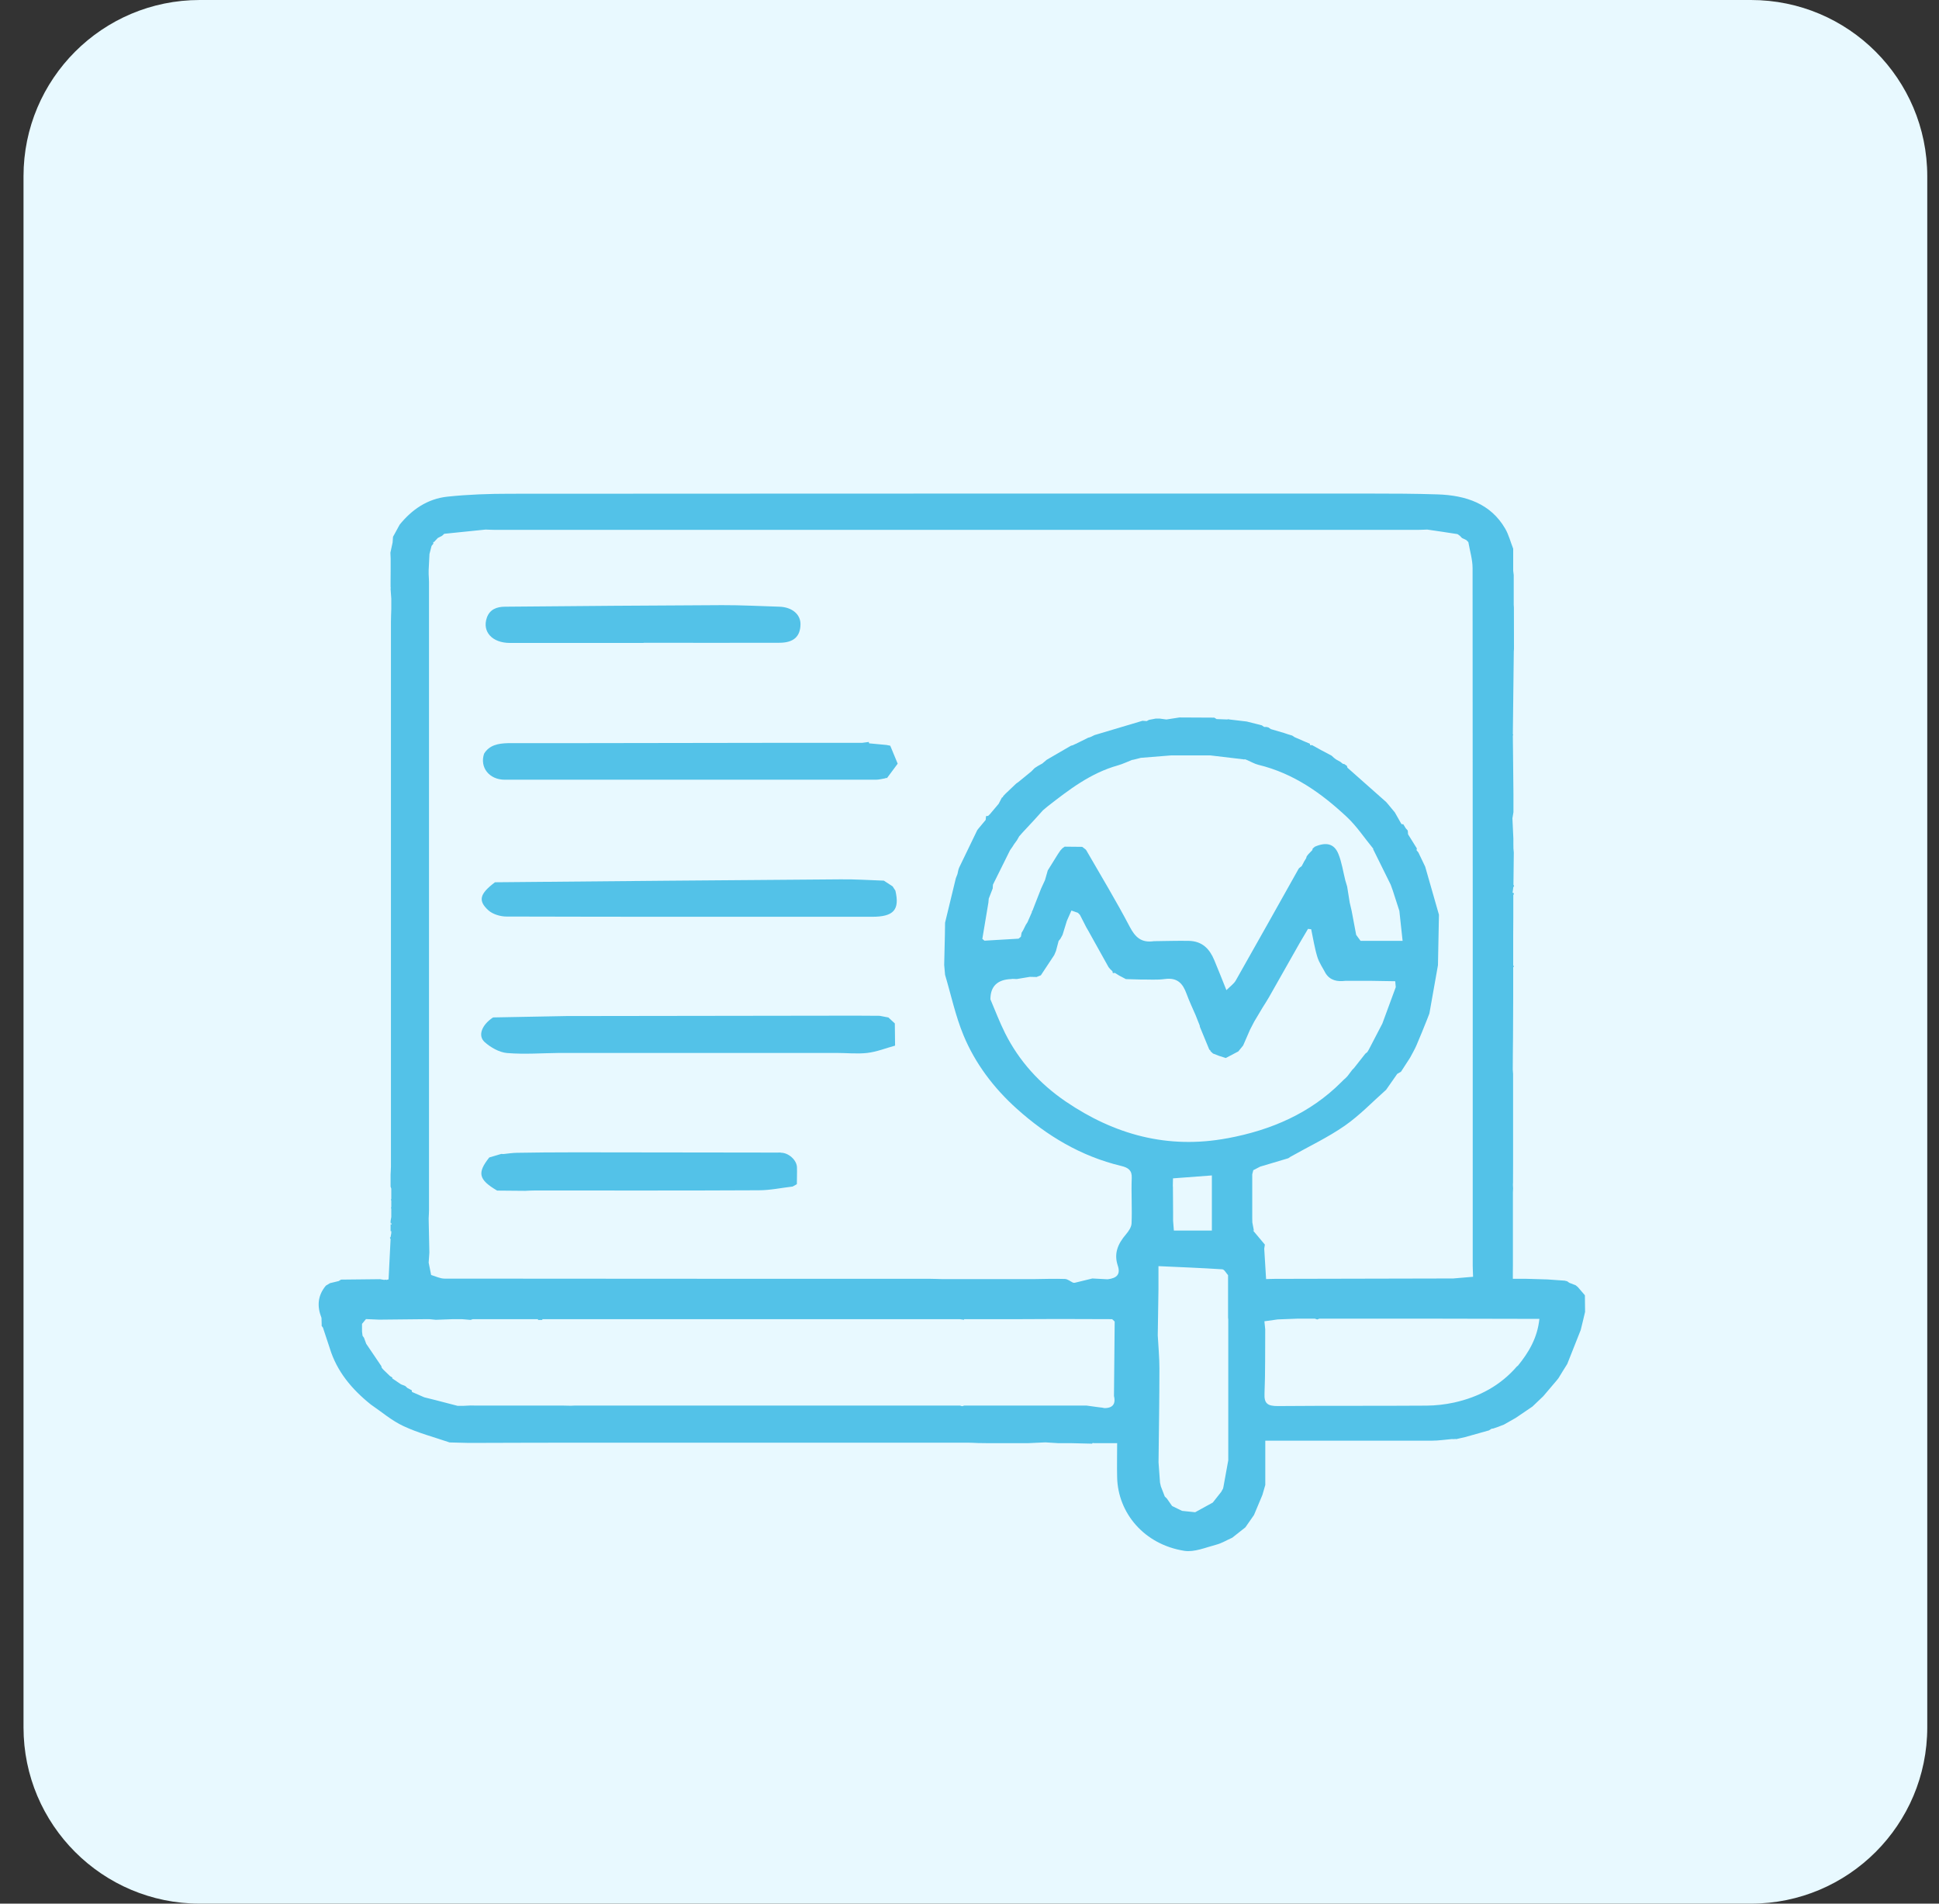
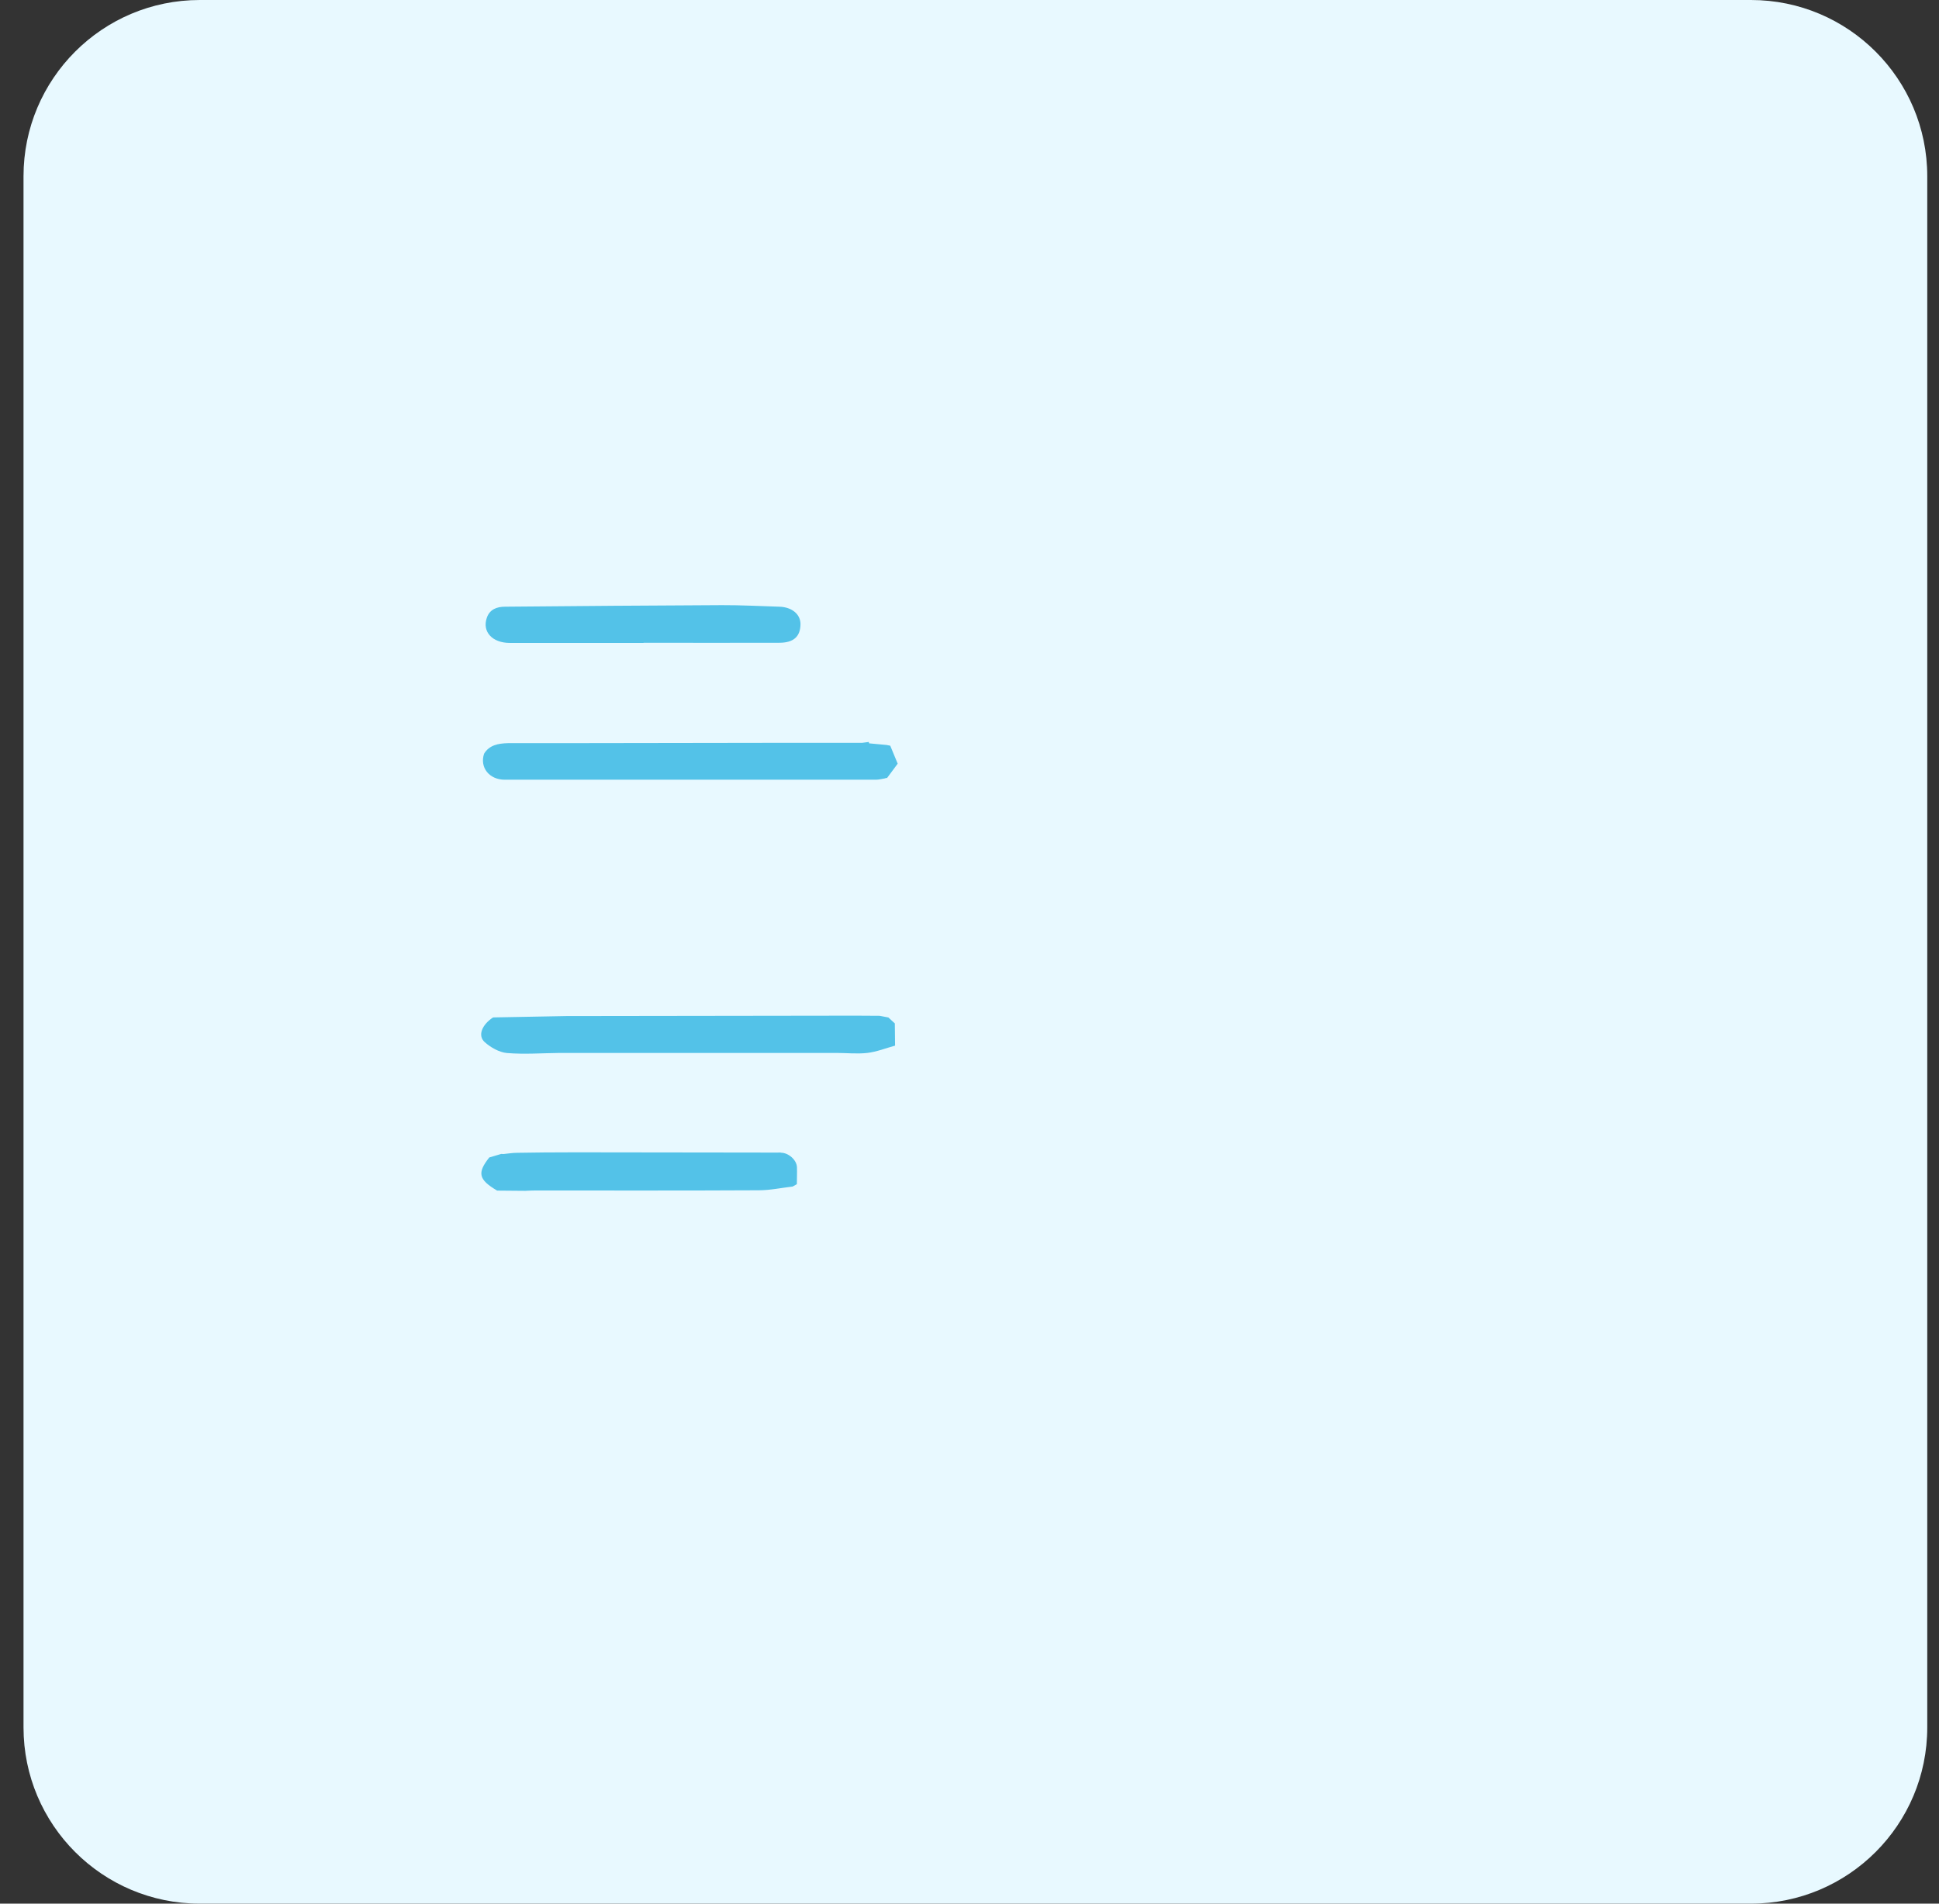
<svg xmlns="http://www.w3.org/2000/svg" width="55" height="54" viewBox="0 0 55 54" fill="none">
  <rect x="0" y="0" width="55" height="54" fill="#333333" stroke="none" />
  <g clip-path="url(#clip0_9587_14583)">
    <path d="M49.667 0H5.667C2.905 0 0.667 2.239 0.667 5V49C0.667 51.761 2.905 54 5.667 54H49.667C52.428 54 54.667 51.761 54.667 49V5C54.667 2.239 52.428 0 49.667 0Z" fill="#E8F9FF" />
    <g clip-path="url(#clip1_9587_14583)">
-       <path d="M44.951 36.737C44.887 36.661 44.822 36.588 44.758 36.512C44.738 36.493 44.715 36.475 44.695 36.459C44.633 36.436 44.571 36.411 44.512 36.388C44.492 36.371 44.469 36.358 44.447 36.342C44.427 36.342 44.407 36.335 44.387 36.328C44.224 36.316 44.057 36.305 43.893 36.293L43.277 36.275H42.912V36.056C42.912 35.999 42.912 35.941 42.914 35.884C42.914 35.808 42.914 35.735 42.914 35.659C42.914 35.638 42.914 35.617 42.914 35.597C42.914 35.541 42.914 35.486 42.914 35.429C42.914 35.408 42.914 35.387 42.914 35.367C42.914 35.312 42.914 35.256 42.914 35.201C42.914 35.181 42.914 35.16 42.914 35.139V34.974C42.914 34.877 42.914 34.78 42.914 34.684C42.914 34.629 42.914 34.571 42.914 34.516C42.914 34.495 42.914 34.474 42.914 34.454V33.831C42.917 33.789 42.919 33.75 42.919 33.709C42.919 33.674 42.917 33.642 42.914 33.608C42.914 33.585 42.914 33.559 42.917 33.536C42.917 33.352 42.917 33.166 42.919 32.982C42.919 32.957 42.919 32.932 42.919 32.909C42.919 32.856 42.919 32.805 42.919 32.752C42.919 32.709 42.919 32.665 42.919 32.624V30.924C42.919 30.881 42.919 30.839 42.919 30.796C42.919 30.685 42.919 30.577 42.919 30.467C42.917 30.425 42.912 30.384 42.91 30.343C42.91 30.039 42.914 29.736 42.917 29.432C42.917 29.053 42.919 28.671 42.922 28.291C42.922 28.253 42.922 28.216 42.922 28.177C42.922 28.14 42.922 28.101 42.922 28.064C42.922 27.855 42.922 27.645 42.922 27.436C42.929 27.432 42.942 27.422 42.942 27.42C42.937 27.406 42.929 27.392 42.922 27.379C42.922 27.094 42.922 26.806 42.922 26.521C42.922 26.351 42.922 26.181 42.925 26.011C42.925 25.971 42.925 25.932 42.925 25.893C42.925 25.857 42.925 25.817 42.925 25.781C42.925 25.742 42.925 25.705 42.925 25.666C42.925 25.629 42.925 25.59 42.925 25.553C42.925 25.495 42.925 25.438 42.925 25.383C42.932 25.376 42.944 25.369 42.944 25.367C42.942 25.351 42.932 25.337 42.927 25.323L42.904 25.328C42.912 25.27 42.919 25.215 42.927 25.157C42.934 25.151 42.949 25.144 42.947 25.139C42.944 25.123 42.934 25.109 42.929 25.095C42.932 24.792 42.937 24.488 42.939 24.185C42.937 24.148 42.934 24.111 42.929 24.072C42.929 24.033 42.929 23.992 42.927 23.953C42.927 23.898 42.927 23.845 42.927 23.789C42.917 23.596 42.91 23.405 42.9 23.212C42.91 23.155 42.919 23.097 42.929 23.04C42.929 22.985 42.929 22.927 42.929 22.872C42.929 22.757 42.929 22.642 42.929 22.527C42.925 21.975 42.917 21.421 42.912 20.869C42.922 20.853 42.922 20.837 42.912 20.821C42.922 20.041 42.929 19.262 42.939 18.485C42.939 18.459 42.942 18.434 42.944 18.407C42.944 18.016 42.944 17.622 42.942 17.232C42.942 17.206 42.939 17.179 42.937 17.154C42.937 16.951 42.937 16.747 42.937 16.544C42.937 16.519 42.937 16.494 42.937 16.468C42.937 16.418 42.937 16.365 42.937 16.314C42.932 16.273 42.927 16.231 42.922 16.188C42.922 15.981 42.922 15.771 42.922 15.565C42.847 15.376 42.798 15.174 42.696 14.997C42.286 14.288 41.583 14.049 40.771 14.024C40.135 14.003 39.497 14.001 38.861 14.001C37.351 13.999 35.838 14.001 34.328 14.001C27.708 14.001 21.089 14.001 14.469 14.006C13.878 14.006 13.284 14.026 12.696 14.088C12.12 14.148 11.68 14.459 11.337 14.882C11.295 14.958 11.255 15.033 11.213 15.109C11.191 15.148 11.171 15.188 11.148 15.227C11.143 15.28 11.139 15.335 11.136 15.39C11.116 15.486 11.094 15.581 11.074 15.677L11.081 15.847C11.081 15.962 11.081 16.077 11.081 16.192C11.081 16.287 11.081 16.381 11.079 16.473C11.079 16.53 11.079 16.59 11.079 16.648C11.084 16.666 11.084 16.684 11.079 16.703C11.086 16.797 11.091 16.894 11.099 16.988C11.099 17.082 11.099 17.179 11.099 17.273C11.096 17.397 11.089 17.519 11.089 17.643C11.089 22.794 11.089 27.944 11.089 33.093C11.089 33.169 11.081 33.244 11.079 33.32C11.079 33.433 11.079 33.548 11.079 33.661L11.099 33.718C11.099 33.815 11.099 33.909 11.099 34.005C11.089 34.024 11.089 34.042 11.099 34.061C11.099 34.118 11.099 34.176 11.099 34.236C11.089 34.254 11.089 34.272 11.099 34.291C11.099 34.33 11.099 34.369 11.099 34.408C11.099 34.445 11.099 34.481 11.099 34.521C11.091 34.56 11.084 34.599 11.079 34.638C11.079 34.734 11.079 34.829 11.079 34.925L11.099 34.921C11.099 34.939 11.099 34.96 11.099 34.978C11.091 35.017 11.086 35.054 11.079 35.093C11.071 35.1 11.059 35.107 11.059 35.109C11.064 35.123 11.071 35.137 11.079 35.151C11.059 35.53 11.042 35.912 11.022 36.291L10.962 36.307C10.942 36.298 10.922 36.296 10.902 36.307C10.86 36.3 10.818 36.293 10.778 36.286C10.411 36.291 10.043 36.293 9.673 36.298L9.608 36.339C9.526 36.36 9.442 36.378 9.36 36.399C9.32 36.422 9.283 36.445 9.243 36.47C9.007 36.753 8.99 37.059 9.119 37.383C9.119 37.438 9.122 37.496 9.124 37.551C9.124 37.572 9.124 37.59 9.124 37.611C9.139 37.632 9.154 37.652 9.169 37.673C9.169 37.673 9.169 37.673 9.164 37.671C9.228 37.864 9.293 38.055 9.355 38.248C9.554 38.899 9.976 39.407 10.518 39.841C10.825 40.05 11.111 40.299 11.447 40.455C11.859 40.648 12.316 40.768 12.753 40.917C12.937 40.922 13.121 40.927 13.304 40.931C14.248 40.929 15.192 40.924 16.136 40.924C19.912 40.924 23.689 40.924 27.465 40.924C27.557 40.924 27.649 40.931 27.741 40.934C27.843 40.934 27.944 40.936 28.046 40.938C28.416 40.938 28.786 40.938 29.159 40.938C29.323 40.931 29.487 40.922 29.651 40.915C29.775 40.922 29.897 40.931 30.021 40.938C30.083 40.938 30.145 40.938 30.207 40.938C30.227 40.938 30.249 40.938 30.269 40.938C30.311 40.938 30.351 40.938 30.393 40.938C30.587 40.943 30.783 40.947 30.977 40.952C30.987 40.931 31.004 40.927 31.024 40.938C31.054 40.938 31.084 40.938 31.114 40.938H31.688C31.688 41.272 31.68 41.591 31.688 41.911C31.712 42.916 32.45 43.812 33.595 43.992C33.878 44.035 34.199 43.897 34.494 43.819C34.656 43.778 34.8 43.686 34.954 43.619C35.078 43.523 35.202 43.424 35.326 43.325C35.408 43.208 35.488 43.093 35.57 42.975C35.649 42.787 35.729 42.596 35.808 42.407C35.836 42.313 35.863 42.219 35.89 42.124C35.89 41.839 35.89 41.554 35.89 41.267V40.867H36.223C37.688 40.867 39.151 40.867 40.617 40.867C40.806 40.867 40.995 40.837 41.186 40.821C41.206 40.821 41.228 40.821 41.248 40.823C41.268 40.816 41.288 40.816 41.307 40.823C41.389 40.805 41.474 40.784 41.556 40.766C41.779 40.703 42.005 40.639 42.229 40.577V40.579C42.251 40.566 42.274 40.55 42.296 40.536C42.311 40.526 42.328 40.522 42.348 40.524C42.393 40.51 42.438 40.494 42.48 40.48C42.539 40.458 42.599 40.434 42.659 40.411C42.77 40.347 42.882 40.285 42.994 40.221C43.153 40.113 43.312 40.007 43.468 39.899C43.57 39.802 43.672 39.706 43.774 39.607C43.903 39.455 44.032 39.306 44.159 39.154C44.174 39.133 44.189 39.115 44.206 39.094C44.288 38.961 44.37 38.825 44.455 38.692C44.584 38.37 44.71 38.05 44.837 37.728C44.879 37.556 44.922 37.386 44.961 37.213L44.956 36.753L44.951 36.737ZM11.089 34.686C11.096 34.7 11.104 34.711 11.109 34.725C11.109 34.727 11.096 34.734 11.089 34.741C11.079 34.723 11.079 34.705 11.089 34.686ZM31.325 39.936C31.156 39.922 30.987 39.892 30.818 39.871C30.736 39.871 30.652 39.871 30.57 39.871C30.527 39.871 30.488 39.871 30.445 39.871C30.426 39.871 30.403 39.871 30.383 39.871C30.321 39.871 30.262 39.871 30.2 39.871C30.18 39.871 30.157 39.871 30.137 39.871C30.075 39.871 30.013 39.871 29.954 39.871C29.912 39.871 29.872 39.871 29.829 39.871C29.787 39.871 29.747 39.871 29.705 39.871C29.663 39.871 29.623 39.871 29.581 39.871H29.457C29.335 39.871 29.211 39.871 29.089 39.871C29.047 39.871 29.007 39.871 28.965 39.871C28.945 39.871 28.923 39.871 28.903 39.871C28.841 39.871 28.779 39.871 28.717 39.871C28.677 39.871 28.635 39.871 28.595 39.871C28.553 39.871 28.513 39.871 28.471 39.871C28.429 39.871 28.389 39.871 28.347 39.871C28.305 39.871 28.265 39.871 28.223 39.871H28.098C28.056 39.871 28.016 39.871 27.974 39.871C27.932 39.871 27.892 39.871 27.85 39.871C27.808 39.871 27.768 39.871 27.726 39.871C27.683 39.871 27.644 39.871 27.602 39.871H27.477C27.435 39.871 27.395 39.871 27.353 39.871C27.333 39.878 27.311 39.883 27.291 39.889C27.271 39.883 27.249 39.878 27.229 39.871H27.105C27.062 39.871 27.023 39.871 26.98 39.871C26.938 39.871 26.899 39.871 26.856 39.871C26.814 39.871 26.774 39.871 26.732 39.871H26.486C26.444 39.871 26.404 39.871 26.362 39.871H26.238C26.196 39.871 26.156 39.871 26.114 39.871C26.072 39.871 26.032 39.871 25.989 39.871C25.947 39.871 25.907 39.871 25.865 39.871C25.823 39.871 25.783 39.871 25.741 39.871C25.699 39.871 25.659 39.871 25.617 39.871H25.123C25.08 39.871 25.041 39.871 24.998 39.871C24.956 39.871 24.916 39.871 24.874 39.871C24.832 39.871 24.792 39.871 24.75 39.871C24.708 39.871 24.668 39.871 24.626 39.871C24.584 39.871 24.544 39.871 24.502 39.871C24.459 39.871 24.42 39.871 24.378 39.871C24.335 39.871 24.296 39.871 24.253 39.871C24.211 39.871 24.171 39.871 24.129 39.871C24.087 39.871 24.047 39.871 24.005 39.871C23.963 39.871 23.923 39.871 23.881 39.871C23.838 39.871 23.799 39.871 23.756 39.871C23.714 39.871 23.674 39.871 23.632 39.871C23.59 39.871 23.55 39.871 23.508 39.871C23.466 39.871 23.426 39.871 23.384 39.871C23.342 39.871 23.302 39.871 23.26 39.871C23.218 39.871 23.178 39.871 23.136 39.871C23.093 39.871 23.053 39.871 23.011 39.871C22.969 39.871 22.929 39.871 22.887 39.871C22.845 39.871 22.805 39.871 22.763 39.871C22.721 39.871 22.681 39.871 22.639 39.871C22.596 39.871 22.557 39.871 22.515 39.871C22.472 39.871 22.433 39.871 22.39 39.871C22.348 39.871 22.308 39.871 22.266 39.871C22.224 39.871 22.184 39.871 22.142 39.871C22.1 39.871 22.06 39.871 22.018 39.871C21.976 39.871 21.936 39.871 21.894 39.871C21.851 39.871 21.812 39.871 21.769 39.871C21.727 39.871 21.688 39.871 21.645 39.871C21.603 39.871 21.563 39.871 21.521 39.871C21.479 39.871 21.439 39.871 21.397 39.871C21.355 39.871 21.315 39.871 21.273 39.871C21.23 39.871 21.191 39.871 21.148 39.871C21.106 39.871 21.067 39.871 21.024 39.871C20.982 39.871 20.942 39.871 20.9 39.871C20.858 39.871 20.818 39.871 20.776 39.871C20.734 39.871 20.694 39.871 20.652 39.871C20.61 39.871 20.57 39.871 20.527 39.871C20.485 39.871 20.445 39.871 20.403 39.871C20.361 39.871 20.321 39.871 20.279 39.871C20.237 39.871 20.197 39.871 20.155 39.871H19.909C19.867 39.871 19.827 39.871 19.785 39.871C19.743 39.871 19.703 39.871 19.661 39.871C19.618 39.871 19.579 39.871 19.536 39.871C19.494 39.871 19.454 39.871 19.412 39.871C19.37 39.871 19.33 39.871 19.288 39.871C19.246 39.871 19.206 39.871 19.164 39.871C19.122 39.871 19.082 39.871 19.04 39.871C18.997 39.871 18.958 39.871 18.916 39.871H18.791C18.749 39.871 18.709 39.871 18.667 39.871C18.625 39.871 18.585 39.871 18.543 39.871H17.927C17.885 39.871 17.845 39.871 17.803 39.871C17.761 39.871 17.721 39.871 17.678 39.871C17.636 39.871 17.596 39.871 17.554 39.871C17.512 39.871 17.472 39.871 17.43 39.871C17.388 39.871 17.348 39.871 17.306 39.871C17.264 39.871 17.224 39.871 17.182 39.871C17.14 39.871 17.1 39.871 17.058 39.871H16.933C16.891 39.871 16.851 39.871 16.809 39.871C16.767 39.871 16.727 39.871 16.685 39.871C16.643 39.871 16.603 39.871 16.561 39.871C16.518 39.871 16.479 39.871 16.436 39.871C16.394 39.871 16.355 39.871 16.312 39.871C16.273 39.871 16.23 39.873 16.191 39.876C16.109 39.876 16.024 39.873 15.942 39.871C15.902 39.871 15.863 39.871 15.82 39.871C15.778 39.871 15.736 39.871 15.694 39.871C15.654 39.871 15.614 39.871 15.572 39.871C15.53 39.871 15.488 39.871 15.445 39.871C15.406 39.871 15.366 39.871 15.324 39.871C15.282 39.871 15.239 39.871 15.197 39.871C15.157 39.871 15.118 39.871 15.078 39.871C15.036 39.871 14.993 39.871 14.951 39.871C14.912 39.871 14.872 39.871 14.829 39.871C14.787 39.871 14.745 39.871 14.703 39.871C14.663 39.871 14.623 39.871 14.581 39.871C14.539 39.871 14.497 39.871 14.454 39.871C14.415 39.871 14.375 39.871 14.333 39.871C14.29 39.871 14.248 39.871 14.206 39.871C14.166 39.871 14.127 39.871 14.087 39.871C14.045 39.871 14.002 39.871 13.96 39.871C13.92 39.871 13.881 39.871 13.841 39.871C13.799 39.871 13.757 39.871 13.714 39.871C13.675 39.871 13.635 39.871 13.595 39.871C13.553 39.871 13.511 39.871 13.468 39.871C13.429 39.871 13.386 39.871 13.347 39.869C13.284 39.871 13.222 39.873 13.16 39.878C13.098 39.878 13.039 39.878 12.976 39.878C12.77 39.825 12.562 39.772 12.356 39.717C12.249 39.69 12.142 39.662 12.035 39.637C11.918 39.586 11.804 39.535 11.687 39.485C11.682 39.469 11.68 39.453 11.68 39.437C11.64 39.416 11.598 39.395 11.558 39.374C11.538 39.356 11.516 39.338 11.496 39.317C11.454 39.301 11.412 39.282 11.372 39.267L11.124 39.099L11.131 39.078C11.109 39.064 11.086 39.048 11.062 39.034C11.002 38.977 10.94 38.917 10.88 38.859C10.865 38.841 10.848 38.823 10.833 38.806C10.823 38.791 10.818 38.772 10.818 38.754C10.674 38.542 10.53 38.331 10.388 38.119C10.368 38.064 10.346 38.006 10.326 37.951L10.284 37.891C10.279 37.852 10.274 37.813 10.269 37.774C10.269 37.701 10.269 37.627 10.269 37.553C10.306 37.507 10.344 37.464 10.381 37.418C10.505 37.422 10.632 37.427 10.756 37.434C11.208 37.429 11.66 37.425 12.112 37.42C12.134 37.42 12.154 37.42 12.177 37.42C12.239 37.427 12.298 37.432 12.361 37.438C12.524 37.432 12.688 37.427 12.852 37.42C12.875 37.42 12.895 37.42 12.917 37.42C12.979 37.42 13.039 37.42 13.101 37.42C13.121 37.42 13.143 37.425 13.163 37.425C13.225 37.429 13.287 37.436 13.349 37.441C13.369 37.434 13.391 37.427 13.411 37.42C13.535 37.42 13.657 37.42 13.781 37.42H13.905C13.945 37.42 13.988 37.42 14.027 37.42C14.069 37.42 14.109 37.42 14.151 37.42C14.191 37.42 14.233 37.42 14.273 37.42C14.315 37.42 14.355 37.42 14.397 37.42C14.521 37.42 14.643 37.42 14.767 37.42C14.81 37.42 14.849 37.42 14.892 37.42C14.931 37.42 14.974 37.42 15.013 37.42C15.056 37.42 15.095 37.42 15.137 37.42C15.18 37.42 15.222 37.42 15.264 37.42L15.257 37.443H15.388L15.378 37.42H15.508C15.55 37.42 15.59 37.42 15.632 37.42C15.671 37.42 15.714 37.42 15.754 37.42C15.796 37.42 15.835 37.42 15.878 37.42H15.999C16.042 37.42 16.081 37.42 16.124 37.42C16.163 37.42 16.206 37.42 16.245 37.42H16.369C16.409 37.42 16.451 37.42 16.491 37.42C16.533 37.42 16.573 37.42 16.615 37.42C16.655 37.42 16.697 37.42 16.737 37.42C16.779 37.42 16.819 37.42 16.861 37.42H16.983C17.025 37.42 17.065 37.42 17.107 37.42H17.477C17.52 37.42 17.559 37.42 17.602 37.42H18.463C18.506 37.42 18.545 37.42 18.588 37.42H18.709C18.752 37.42 18.791 37.42 18.834 37.42H26.36C26.402 37.42 26.442 37.42 26.484 37.42C26.526 37.42 26.566 37.42 26.605 37.42C26.648 37.42 26.688 37.42 26.73 37.42C26.769 37.42 26.812 37.42 26.851 37.42H26.976C27.015 37.42 27.058 37.42 27.097 37.42H27.221C27.264 37.427 27.306 37.432 27.348 37.438L27.343 37.42H27.47C27.51 37.42 27.552 37.42 27.592 37.42C27.634 37.42 27.674 37.42 27.716 37.42C27.758 37.42 27.798 37.42 27.84 37.42C27.882 37.42 27.922 37.42 27.964 37.42H28.088C28.131 37.42 28.17 37.42 28.212 37.42C28.255 37.42 28.294 37.42 28.337 37.42H28.461C28.503 37.42 28.543 37.42 28.585 37.42C28.627 37.42 28.667 37.42 28.709 37.42C28.752 37.42 28.791 37.42 28.834 37.42C28.876 37.42 28.916 37.42 28.958 37.42C29.266 37.42 29.574 37.418 29.882 37.416C29.901 37.416 29.924 37.416 29.944 37.416C30.006 37.416 30.066 37.416 30.128 37.416C30.148 37.416 30.17 37.416 30.19 37.416C30.642 37.416 31.094 37.418 31.546 37.42C31.571 37.443 31.593 37.464 31.618 37.487C31.61 38.19 31.603 38.896 31.598 39.6C31.663 39.869 31.518 39.963 31.253 39.94L31.325 39.936ZM34.84 41.366C34.84 41.384 34.84 41.405 34.84 41.423C34.795 41.672 34.75 41.918 34.705 42.166L34.693 42.223C34.675 42.256 34.658 42.285 34.641 42.318C34.561 42.419 34.482 42.522 34.4 42.623C34.233 42.715 34.067 42.805 33.901 42.897C33.776 42.883 33.652 42.87 33.528 42.858C33.439 42.814 33.347 42.771 33.257 42.725C33.247 42.72 33.237 42.713 33.235 42.704C33.19 42.64 33.143 42.573 33.098 42.508C33.078 42.49 33.059 42.469 33.039 42.451C33.001 42.357 32.967 42.26 32.929 42.166C32.922 42.129 32.914 42.092 32.904 42.056C32.89 41.865 32.877 41.674 32.862 41.481C32.872 40.593 32.887 39.703 32.887 38.816C32.887 38.505 32.857 38.195 32.84 37.882C32.847 37.445 32.852 37.006 32.86 36.569V35.916C33.468 35.944 34.069 35.967 34.671 36.006C34.73 36.011 34.78 36.114 34.834 36.172C34.834 36.438 34.834 36.705 34.834 36.972C34.834 37.105 34.834 37.238 34.834 37.372C34.834 37.39 34.837 37.408 34.84 37.429C34.84 38.742 34.84 40.055 34.84 41.37V41.366ZM33.267 33.656C33.267 33.58 33.27 33.504 33.272 33.426C33.63 33.398 33.99 33.371 34.375 33.343V34.907H33.297C33.289 34.813 33.282 34.721 33.275 34.626C33.275 34.571 33.275 34.514 33.275 34.459V34.396C33.275 34.15 33.27 33.902 33.27 33.656H33.267ZM34.817 32.288C33.113 32.608 31.601 32.178 30.234 31.249C29.489 30.743 28.903 30.092 28.511 29.31C28.354 28.997 28.23 28.669 28.093 28.347C28.093 27.977 28.292 27.786 28.689 27.772C28.689 27.772 28.709 27.77 28.719 27.767C28.759 27.767 28.799 27.77 28.841 27.772L29.213 27.71C29.273 27.71 29.335 27.712 29.395 27.714V27.717C29.437 27.701 29.482 27.682 29.524 27.666C29.651 27.475 29.777 27.282 29.904 27.091C29.921 27.052 29.936 27.013 29.954 26.972C29.979 26.878 30.003 26.785 30.028 26.691C30.046 26.671 30.061 26.652 30.078 26.631C30.098 26.595 30.12 26.556 30.14 26.517C30.18 26.385 30.222 26.252 30.262 26.121C30.304 26.024 30.349 25.928 30.391 25.829C30.453 25.85 30.513 25.873 30.575 25.893C30.595 25.912 30.614 25.93 30.632 25.951C30.691 26.068 30.753 26.188 30.813 26.305C30.833 26.339 30.853 26.374 30.873 26.408C30.915 26.487 30.96 26.562 31.002 26.641C31.148 26.905 31.297 27.169 31.444 27.434C31.461 27.455 31.479 27.475 31.494 27.494C31.514 27.514 31.536 27.533 31.556 27.553C31.556 27.57 31.561 27.586 31.566 27.602C31.586 27.606 31.603 27.602 31.623 27.597C31.663 27.622 31.705 27.648 31.745 27.673C31.809 27.707 31.871 27.74 31.936 27.774C32.077 27.779 32.219 27.781 32.363 27.786C32.589 27.783 32.818 27.802 33.039 27.772C33.404 27.721 33.553 27.908 33.655 28.186C33.732 28.397 33.828 28.6 33.918 28.807C33.933 28.846 33.948 28.885 33.963 28.922C33.985 28.977 34.007 29.034 34.03 29.09C34.03 29.108 34.035 29.126 34.042 29.145C34.129 29.356 34.216 29.568 34.303 29.777C34.325 29.784 34.335 29.798 34.335 29.818C34.36 29.841 34.383 29.862 34.407 29.885C34.467 29.908 34.526 29.931 34.586 29.954C34.648 29.972 34.71 29.993 34.77 30.012C34.889 29.949 35.008 29.887 35.125 29.825C35.17 29.77 35.217 29.713 35.262 29.657L35.458 29.207C35.498 29.131 35.535 29.057 35.575 28.981C35.657 28.846 35.739 28.71 35.818 28.574C35.878 28.478 35.94 28.384 35.995 28.287C36.285 27.774 36.576 27.261 36.866 26.749C36.946 26.615 37.025 26.482 37.102 26.349C37.132 26.353 37.162 26.355 37.192 26.36C37.249 26.625 37.288 26.891 37.368 27.149C37.418 27.31 37.522 27.457 37.602 27.611C37.731 27.811 37.929 27.852 38.16 27.823C38.367 27.823 38.573 27.823 38.776 27.823C38.819 27.823 38.858 27.823 38.901 27.823C39.127 27.827 39.353 27.829 39.576 27.834C39.581 27.889 39.586 27.947 39.591 28.002C39.464 28.347 39.338 28.689 39.211 29.034C39.082 29.28 38.955 29.529 38.826 29.775C38.811 29.798 38.796 29.821 38.784 29.844L38.727 29.89C38.622 30.023 38.516 30.159 38.411 30.292C38.394 30.31 38.374 30.329 38.357 30.347C38.312 30.405 38.27 30.462 38.225 30.522C38.208 30.54 38.19 30.559 38.173 30.577C38.151 30.598 38.128 30.616 38.106 30.637L38.044 30.699C37.169 31.575 36.066 32.056 34.822 32.288H34.817ZM27.865 26.627C27.922 26.287 27.979 25.944 28.036 25.604C27.997 25.606 27.959 25.613 27.929 25.622C27.962 25.613 27.997 25.606 28.036 25.604C28.039 25.567 28.044 25.528 28.046 25.491C28.083 25.394 28.121 25.3 28.158 25.203C28.16 25.167 28.163 25.132 28.165 25.095C28.327 24.769 28.488 24.445 28.65 24.118C28.674 24.084 28.699 24.049 28.722 24.015C28.737 23.992 28.749 23.969 28.764 23.948C28.791 23.911 28.819 23.875 28.846 23.835C28.868 23.799 28.888 23.759 28.91 23.723C28.945 23.684 28.98 23.645 29.015 23.605C29.122 23.491 29.226 23.375 29.333 23.263C29.417 23.171 29.502 23.077 29.584 22.985C29.626 22.95 29.668 22.913 29.71 22.879C30.319 22.405 30.927 21.931 31.71 21.711C31.849 21.672 31.98 21.607 32.115 21.555C32.135 21.555 32.154 21.55 32.172 21.545L32.361 21.497C32.646 21.474 32.932 21.451 33.22 21.428C33.344 21.428 33.466 21.428 33.59 21.428C33.776 21.428 33.96 21.428 34.147 21.428C34.209 21.428 34.271 21.428 34.33 21.428C34.638 21.465 34.949 21.502 35.257 21.538L35.287 21.543L35.316 21.538C35.336 21.545 35.356 21.555 35.376 21.561C35.483 21.607 35.582 21.667 35.694 21.695C36.7 21.939 37.487 22.506 38.198 23.169C38.486 23.438 38.702 23.771 38.953 24.075C38.948 24.093 38.953 24.107 38.965 24.12C39.127 24.445 39.288 24.769 39.447 25.095C39.467 25.153 39.489 25.21 39.509 25.268C39.571 25.459 39.631 25.647 39.693 25.838C39.723 26.107 39.75 26.376 39.785 26.689H38.593C38.55 26.631 38.511 26.576 38.468 26.519C38.426 26.291 38.382 26.064 38.339 25.836L38.285 25.604C38.26 25.452 38.237 25.3 38.212 25.148C38.195 25.091 38.178 25.031 38.16 24.974C38.096 24.721 38.061 24.461 37.962 24.219C37.843 23.93 37.616 23.879 37.294 24.019C37.276 24.033 37.261 24.047 37.244 24.063C37.229 24.077 37.224 24.091 37.229 24.109C37.189 24.15 37.15 24.192 37.11 24.233C37.095 24.252 37.08 24.272 37.065 24.291C37.06 24.309 37.053 24.328 37.048 24.346C37.025 24.385 37.001 24.422 36.978 24.461L36.983 24.456C36.963 24.495 36.941 24.534 36.921 24.571C36.891 24.596 36.851 24.617 36.834 24.647C36.24 25.703 35.652 26.76 35.053 27.813C35.001 27.905 34.899 27.977 34.787 28.087C34.658 27.765 34.554 27.501 34.444 27.238C34.315 26.928 34.112 26.696 33.717 26.689C33.389 26.684 33.059 26.694 32.731 26.698C32.368 26.751 32.199 26.581 32.045 26.289C31.66 25.555 31.228 24.84 30.813 24.12C30.801 24.098 30.773 24.081 30.751 24.063C30.734 24.049 30.714 24.035 30.696 24.022C30.53 24.022 30.366 24.019 30.2 24.017C30.18 24.031 30.157 24.047 30.137 24.061C30.12 24.079 30.1 24.1 30.083 24.12L30.078 24.125C30.053 24.16 30.031 24.196 30.006 24.231C29.946 24.325 29.889 24.422 29.829 24.516C29.792 24.573 29.758 24.633 29.72 24.691C29.693 24.783 29.668 24.875 29.641 24.967C29.604 25.045 29.569 25.125 29.532 25.203C29.464 25.374 29.4 25.544 29.333 25.712C29.318 25.751 29.303 25.79 29.288 25.829C29.273 25.843 29.268 25.859 29.268 25.88C29.226 25.974 29.186 26.068 29.144 26.162C29.129 26.185 29.114 26.208 29.099 26.231C29.072 26.284 29.047 26.337 29.02 26.39C29.005 26.413 28.992 26.434 28.978 26.457C28.97 26.496 28.965 26.533 28.958 26.572L28.891 26.627C28.568 26.645 28.247 26.666 27.924 26.684L27.857 26.625L27.865 26.627ZM35.567 34.909C35.552 34.833 35.538 34.755 35.523 34.679C35.523 34.642 35.523 34.606 35.52 34.569C35.52 34.454 35.52 34.339 35.52 34.224C35.52 34.169 35.52 34.111 35.52 34.056C35.52 33.808 35.52 33.559 35.52 33.311C35.53 33.272 35.54 33.233 35.55 33.194C35.614 33.159 35.681 33.125 35.746 33.093C36.012 33.014 36.275 32.934 36.541 32.856C36.563 32.84 36.586 32.826 36.608 32.812C37.122 32.522 37.664 32.267 38.143 31.934C38.57 31.637 38.93 31.256 39.318 30.913C39.422 30.763 39.529 30.612 39.633 30.462C39.668 30.442 39.705 30.421 39.74 30.4C39.825 30.269 39.911 30.136 39.996 30.005C40.058 29.887 40.125 29.775 40.177 29.655C40.282 29.414 40.379 29.168 40.478 28.922C40.5 28.864 40.523 28.807 40.545 28.749C40.627 28.291 40.709 27.836 40.788 27.379C40.798 26.903 40.806 26.424 40.816 25.948C40.687 25.493 40.557 25.04 40.426 24.585C40.361 24.449 40.297 24.314 40.232 24.18C40.215 24.16 40.2 24.141 40.182 24.12C40.182 24.102 40.182 24.084 40.19 24.068C40.105 23.934 40.023 23.801 39.939 23.665C39.939 23.631 39.934 23.594 39.931 23.559C39.911 23.539 39.894 23.516 39.874 23.495C39.852 23.456 39.827 23.419 39.805 23.382C39.787 23.382 39.77 23.38 39.752 23.375C39.691 23.265 39.626 23.155 39.564 23.044C39.497 22.962 39.427 22.881 39.36 22.798C39.348 22.782 39.333 22.768 39.32 22.752C39.298 22.734 39.278 22.716 39.256 22.695C38.91 22.389 38.565 22.083 38.22 21.777C38.215 21.761 38.21 21.743 38.205 21.725C38.18 21.709 38.153 21.69 38.128 21.672C38.111 21.676 38.096 21.672 38.081 21.66C38.061 21.644 38.041 21.626 38.019 21.61C37.977 21.587 37.937 21.564 37.895 21.541C37.875 21.524 37.855 21.511 37.835 21.495C37.815 21.476 37.793 21.456 37.773 21.437C37.669 21.382 37.567 21.327 37.462 21.272C37.38 21.226 37.298 21.182 37.217 21.136C37.199 21.138 37.179 21.141 37.162 21.138C37.162 21.125 37.157 21.108 37.152 21.095C37.11 21.078 37.07 21.062 37.028 21.044C36.926 21 36.824 20.954 36.722 20.911C36.7 20.897 36.678 20.881 36.655 20.867H36.658C36.578 20.844 36.499 20.819 36.419 20.791L36.044 20.681C36.022 20.665 36.002 20.651 35.98 20.635C35.96 20.632 35.94 20.625 35.922 20.621C35.9 20.621 35.88 20.621 35.858 20.621C35.836 20.605 35.813 20.591 35.791 20.575C35.649 20.538 35.505 20.504 35.364 20.467L34.872 20.409C34.852 20.4 34.832 20.4 34.812 20.409C34.71 20.405 34.608 20.402 34.509 20.398C34.487 20.384 34.464 20.37 34.444 20.357C34.114 20.357 33.786 20.354 33.456 20.352C33.332 20.37 33.21 20.391 33.086 20.409C33.024 20.4 32.959 20.393 32.897 20.384H32.78C32.716 20.398 32.654 20.409 32.589 20.421C32.569 20.432 32.549 20.444 32.527 20.455C32.487 20.453 32.447 20.448 32.408 20.446C31.956 20.582 31.501 20.715 31.049 20.851C31.007 20.872 30.965 20.892 30.922 20.911C30.902 20.915 30.885 20.92 30.865 20.927C30.803 20.959 30.739 20.989 30.677 21.021C30.634 21.042 30.592 21.062 30.55 21.083H30.555C30.513 21.099 30.47 21.12 30.428 21.141C30.408 21.143 30.391 21.15 30.371 21.157C30.145 21.288 29.916 21.421 29.691 21.552C29.648 21.587 29.606 21.623 29.566 21.658C29.526 21.681 29.484 21.702 29.445 21.725C29.415 21.745 29.382 21.764 29.353 21.784L29.33 21.805C29.305 21.83 29.281 21.856 29.256 21.881C29.134 21.982 29.01 22.081 28.888 22.182C28.866 22.198 28.846 22.212 28.823 22.228C28.722 22.325 28.62 22.421 28.518 22.518C28.496 22.541 28.473 22.564 28.453 22.587C28.453 22.608 28.444 22.619 28.421 22.621C28.389 22.681 28.359 22.741 28.327 22.801C28.267 22.872 28.205 22.945 28.145 23.017C28.126 23.04 28.106 23.065 28.086 23.088C28.066 23.107 28.046 23.127 28.026 23.146C28.006 23.146 27.986 23.146 27.969 23.152C27.967 23.187 27.964 23.224 27.959 23.258C27.895 23.337 27.83 23.412 27.765 23.491C27.75 23.509 27.736 23.527 27.721 23.546C27.549 23.898 27.378 24.252 27.209 24.606C27.182 24.663 27.174 24.73 27.159 24.792C27.145 24.833 27.127 24.872 27.112 24.914C27.01 25.335 26.909 25.753 26.807 26.174C26.807 26.287 26.804 26.399 26.802 26.512C26.794 26.799 26.789 27.087 26.782 27.372C26.789 27.466 26.799 27.558 26.807 27.652C26.978 28.227 27.102 28.818 27.331 29.37C27.661 30.166 28.188 30.867 28.851 31.46C29.693 32.214 30.654 32.798 31.804 33.074C32.008 33.123 32.112 33.201 32.102 33.417C32.085 33.844 32.115 34.275 32.097 34.705C32.092 34.81 32.013 34.928 31.936 35.017C31.71 35.282 31.591 35.555 31.705 35.898C31.787 36.142 31.69 36.257 31.417 36.289C31.273 36.282 31.129 36.275 30.985 36.266C30.818 36.307 30.652 36.346 30.485 36.388H30.458L30.433 36.383C30.359 36.346 30.284 36.284 30.209 36.28C29.914 36.27 29.616 36.28 29.32 36.284H26.73C26.605 36.282 26.484 36.275 26.36 36.275C21.777 36.275 17.194 36.275 12.609 36.27C12.482 36.27 12.356 36.204 12.229 36.167C12.207 36.05 12.182 35.935 12.159 35.817C12.167 35.723 12.174 35.627 12.179 35.532C12.172 35.208 12.164 34.886 12.159 34.562C12.162 34.486 12.169 34.41 12.169 34.334C12.169 28.395 12.169 22.456 12.169 16.517C12.169 16.441 12.162 16.365 12.159 16.289V16.174C12.167 16.022 12.174 15.87 12.182 15.716C12.202 15.64 12.221 15.562 12.241 15.486C12.259 15.466 12.274 15.445 12.291 15.424C12.296 15.406 12.291 15.387 12.286 15.371L12.308 15.378C12.346 15.339 12.38 15.3 12.418 15.261C12.457 15.24 12.497 15.22 12.539 15.199C12.559 15.181 12.582 15.162 12.601 15.142C12.991 15.102 13.384 15.061 13.774 15.022C13.866 15.024 13.958 15.031 14.05 15.031C22.768 15.031 31.489 15.031 40.207 15.031C40.299 15.031 40.391 15.024 40.483 15.022C40.629 15.043 40.773 15.066 40.92 15.086C41.062 15.107 41.201 15.128 41.342 15.151C41.365 15.167 41.387 15.183 41.407 15.197C41.427 15.217 41.449 15.238 41.469 15.261C41.509 15.28 41.551 15.3 41.591 15.319C41.611 15.339 41.63 15.36 41.65 15.378C41.693 15.627 41.77 15.873 41.77 16.121C41.777 22.716 41.774 29.31 41.774 35.905C41.774 36.008 41.782 36.114 41.784 36.218C41.596 36.234 41.407 36.25 41.218 36.266C39.532 36.27 37.845 36.273 36.158 36.277C36.076 36.277 35.995 36.282 35.913 36.284C35.895 35.997 35.878 35.707 35.86 35.42C35.865 35.38 35.873 35.344 35.878 35.305C35.766 35.171 35.654 35.038 35.542 34.904L35.567 34.909ZM43.036 38.751C42.572 39.294 41.963 39.627 41.243 39.786C40.989 39.841 40.724 39.871 40.463 39.873C39.057 39.883 37.651 39.873 36.245 39.885C35.952 39.887 35.855 39.809 35.868 39.531C35.893 38.924 35.883 38.317 35.888 37.708C35.88 37.632 35.873 37.556 35.865 37.48C35.992 37.461 36.119 37.443 36.245 37.427C36.432 37.42 36.615 37.413 36.802 37.406C36.844 37.406 36.884 37.406 36.926 37.406C36.968 37.406 37.008 37.406 37.05 37.406C37.092 37.406 37.132 37.406 37.174 37.406H37.298C37.318 37.413 37.341 37.42 37.361 37.429C37.38 37.422 37.403 37.416 37.423 37.406C37.465 37.406 37.505 37.406 37.547 37.406C37.589 37.406 37.629 37.406 37.671 37.406C37.877 37.406 38.083 37.406 38.287 37.406C38.329 37.406 38.369 37.406 38.411 37.406C38.453 37.406 38.493 37.406 38.535 37.406C38.578 37.406 38.617 37.406 38.66 37.406H38.784C38.826 37.406 38.866 37.406 38.908 37.406C38.95 37.406 38.99 37.406 39.032 37.406C39.075 37.406 39.114 37.406 39.156 37.406C39.608 37.406 40.06 37.406 40.513 37.406C40.555 37.406 40.595 37.406 40.637 37.406L43.041 37.411H43.665C43.61 37.949 43.364 38.363 43.049 38.749L43.036 38.751Z" fill="#53C2E8" />
-       <path d="M37.165 21.096H37.167L37.17 21.099L37.165 21.096Z" fill="#53C2E8" />
-       <path d="M38.098 30.637C38.098 30.637 38.098 30.637 38.1 30.635L38.096 30.639L38.098 30.637Z" fill="#53C2E8" />
+       <path d="M38.098 30.637C38.098 30.637 38.098 30.637 38.1 30.635L38.096 30.639L38.098 30.637" fill="#53C2E8" />
      <path d="M25.145 21.132C24.981 21.116 24.817 21.1 24.653 21.086C24.648 21.072 24.645 21.061 24.643 21.047C24.581 21.056 24.516 21.065 24.454 21.072C23.592 21.072 22.728 21.072 21.866 21.072C19.854 21.075 17.84 21.077 15.828 21.081C15.376 21.081 14.924 21.081 14.472 21.081C14.449 21.081 14.429 21.081 14.407 21.081C14.134 21.088 13.88 21.134 13.731 21.38C13.602 21.767 13.875 22.118 14.318 22.118C17.825 22.118 21.332 22.118 24.842 22.118C24.931 22.118 25.02 22.093 25.11 22.079C25.125 22.066 25.14 22.063 25.157 22.075C25.259 21.937 25.361 21.799 25.463 21.663C25.393 21.493 25.323 21.323 25.252 21.153C25.217 21.146 25.18 21.139 25.145 21.132Z" fill="#53C2E8" />
      <path d="M14.467 18.238C15.729 18.238 16.993 18.238 18.255 18.238V18.233C19.539 18.233 20.82 18.238 22.105 18.233C22.512 18.233 22.701 18.056 22.706 17.711C22.711 17.428 22.467 17.221 22.107 17.21C21.566 17.194 21.024 17.164 20.483 17.166C18.431 17.175 16.379 17.191 14.328 17.21C14.089 17.21 13.89 17.288 13.809 17.523C13.672 17.918 13.96 18.238 14.464 18.238H14.467Z" fill="#53C2E8" />
      <path d="M22.149 32.694C21.933 32.697 21.716 32.694 21.5 32.694L16.751 32.688H16.195C15.688 32.688 15.179 32.692 14.672 32.701C14.543 32.701 14.411 32.724 14.282 32.736C14.26 32.736 14.24 32.736 14.218 32.733C14.106 32.766 13.994 32.798 13.882 32.832L13.877 32.835C13.53 33.272 13.574 33.462 14.101 33.773L14.898 33.78C14.99 33.775 15.082 33.77 15.174 33.77C17.29 33.77 19.409 33.775 21.525 33.764C21.846 33.764 22.164 33.695 22.484 33.658C22.524 33.637 22.564 33.614 22.603 33.591C22.603 33.432 22.611 33.272 22.606 33.113C22.601 32.904 22.362 32.694 22.144 32.699L22.149 32.694Z" fill="#53C2E8" />
      <path d="M25.203 28.863C25.118 28.847 25.036 28.831 24.952 28.815C24.728 28.815 24.505 28.813 24.279 28.811C24.259 28.811 24.237 28.811 24.217 28.811C21.527 28.815 18.834 28.817 16.144 28.822C16.117 28.822 16.092 28.822 16.065 28.822C15.372 28.836 14.679 28.847 13.986 28.861C13.67 29.068 13.544 29.376 13.747 29.56C13.914 29.71 14.16 29.852 14.383 29.871C14.88 29.912 15.384 29.873 15.883 29.868C15.906 29.868 15.928 29.868 15.95 29.868C16.174 29.868 16.4 29.868 16.623 29.868C16.646 29.868 16.668 29.868 16.691 29.868C18.807 29.868 20.923 29.868 23.039 29.868C23.062 29.868 23.084 29.868 23.106 29.868C23.166 29.868 23.226 29.868 23.288 29.868C23.432 29.868 23.578 29.868 23.722 29.868C24.015 29.868 24.314 29.901 24.602 29.868C24.87 29.836 25.126 29.733 25.389 29.661C25.387 29.452 25.384 29.243 25.382 29.031C25.322 28.976 25.262 28.921 25.2 28.863H25.203Z" fill="#53C2E8" />
-       <path d="M25.326 25.148C25.242 25.093 25.155 25.036 25.071 24.981C24.661 24.967 24.253 24.939 23.844 24.944C20.575 24.967 17.306 24.997 14.04 25.027C13.608 25.353 13.548 25.549 13.858 25.827C13.978 25.933 14.191 25.999 14.363 25.999C17.82 26.009 21.28 26.006 24.738 26.006C25.351 26.006 25.525 25.808 25.398 25.264C25.374 25.227 25.349 25.188 25.324 25.151L25.326 25.148Z" fill="#53C2E8" />
    </g>
  </g>
  <defs>
    <clipPath id="clip0_9587_14583">
      <rect width="55" height="54" fill="white" />
    </clipPath>
    <clipPath id="clip1_9587_14583">
      <rect width="36" height="30" fill="white" transform="translate(9 14)" />
    </clipPath>
  </defs>
</svg>